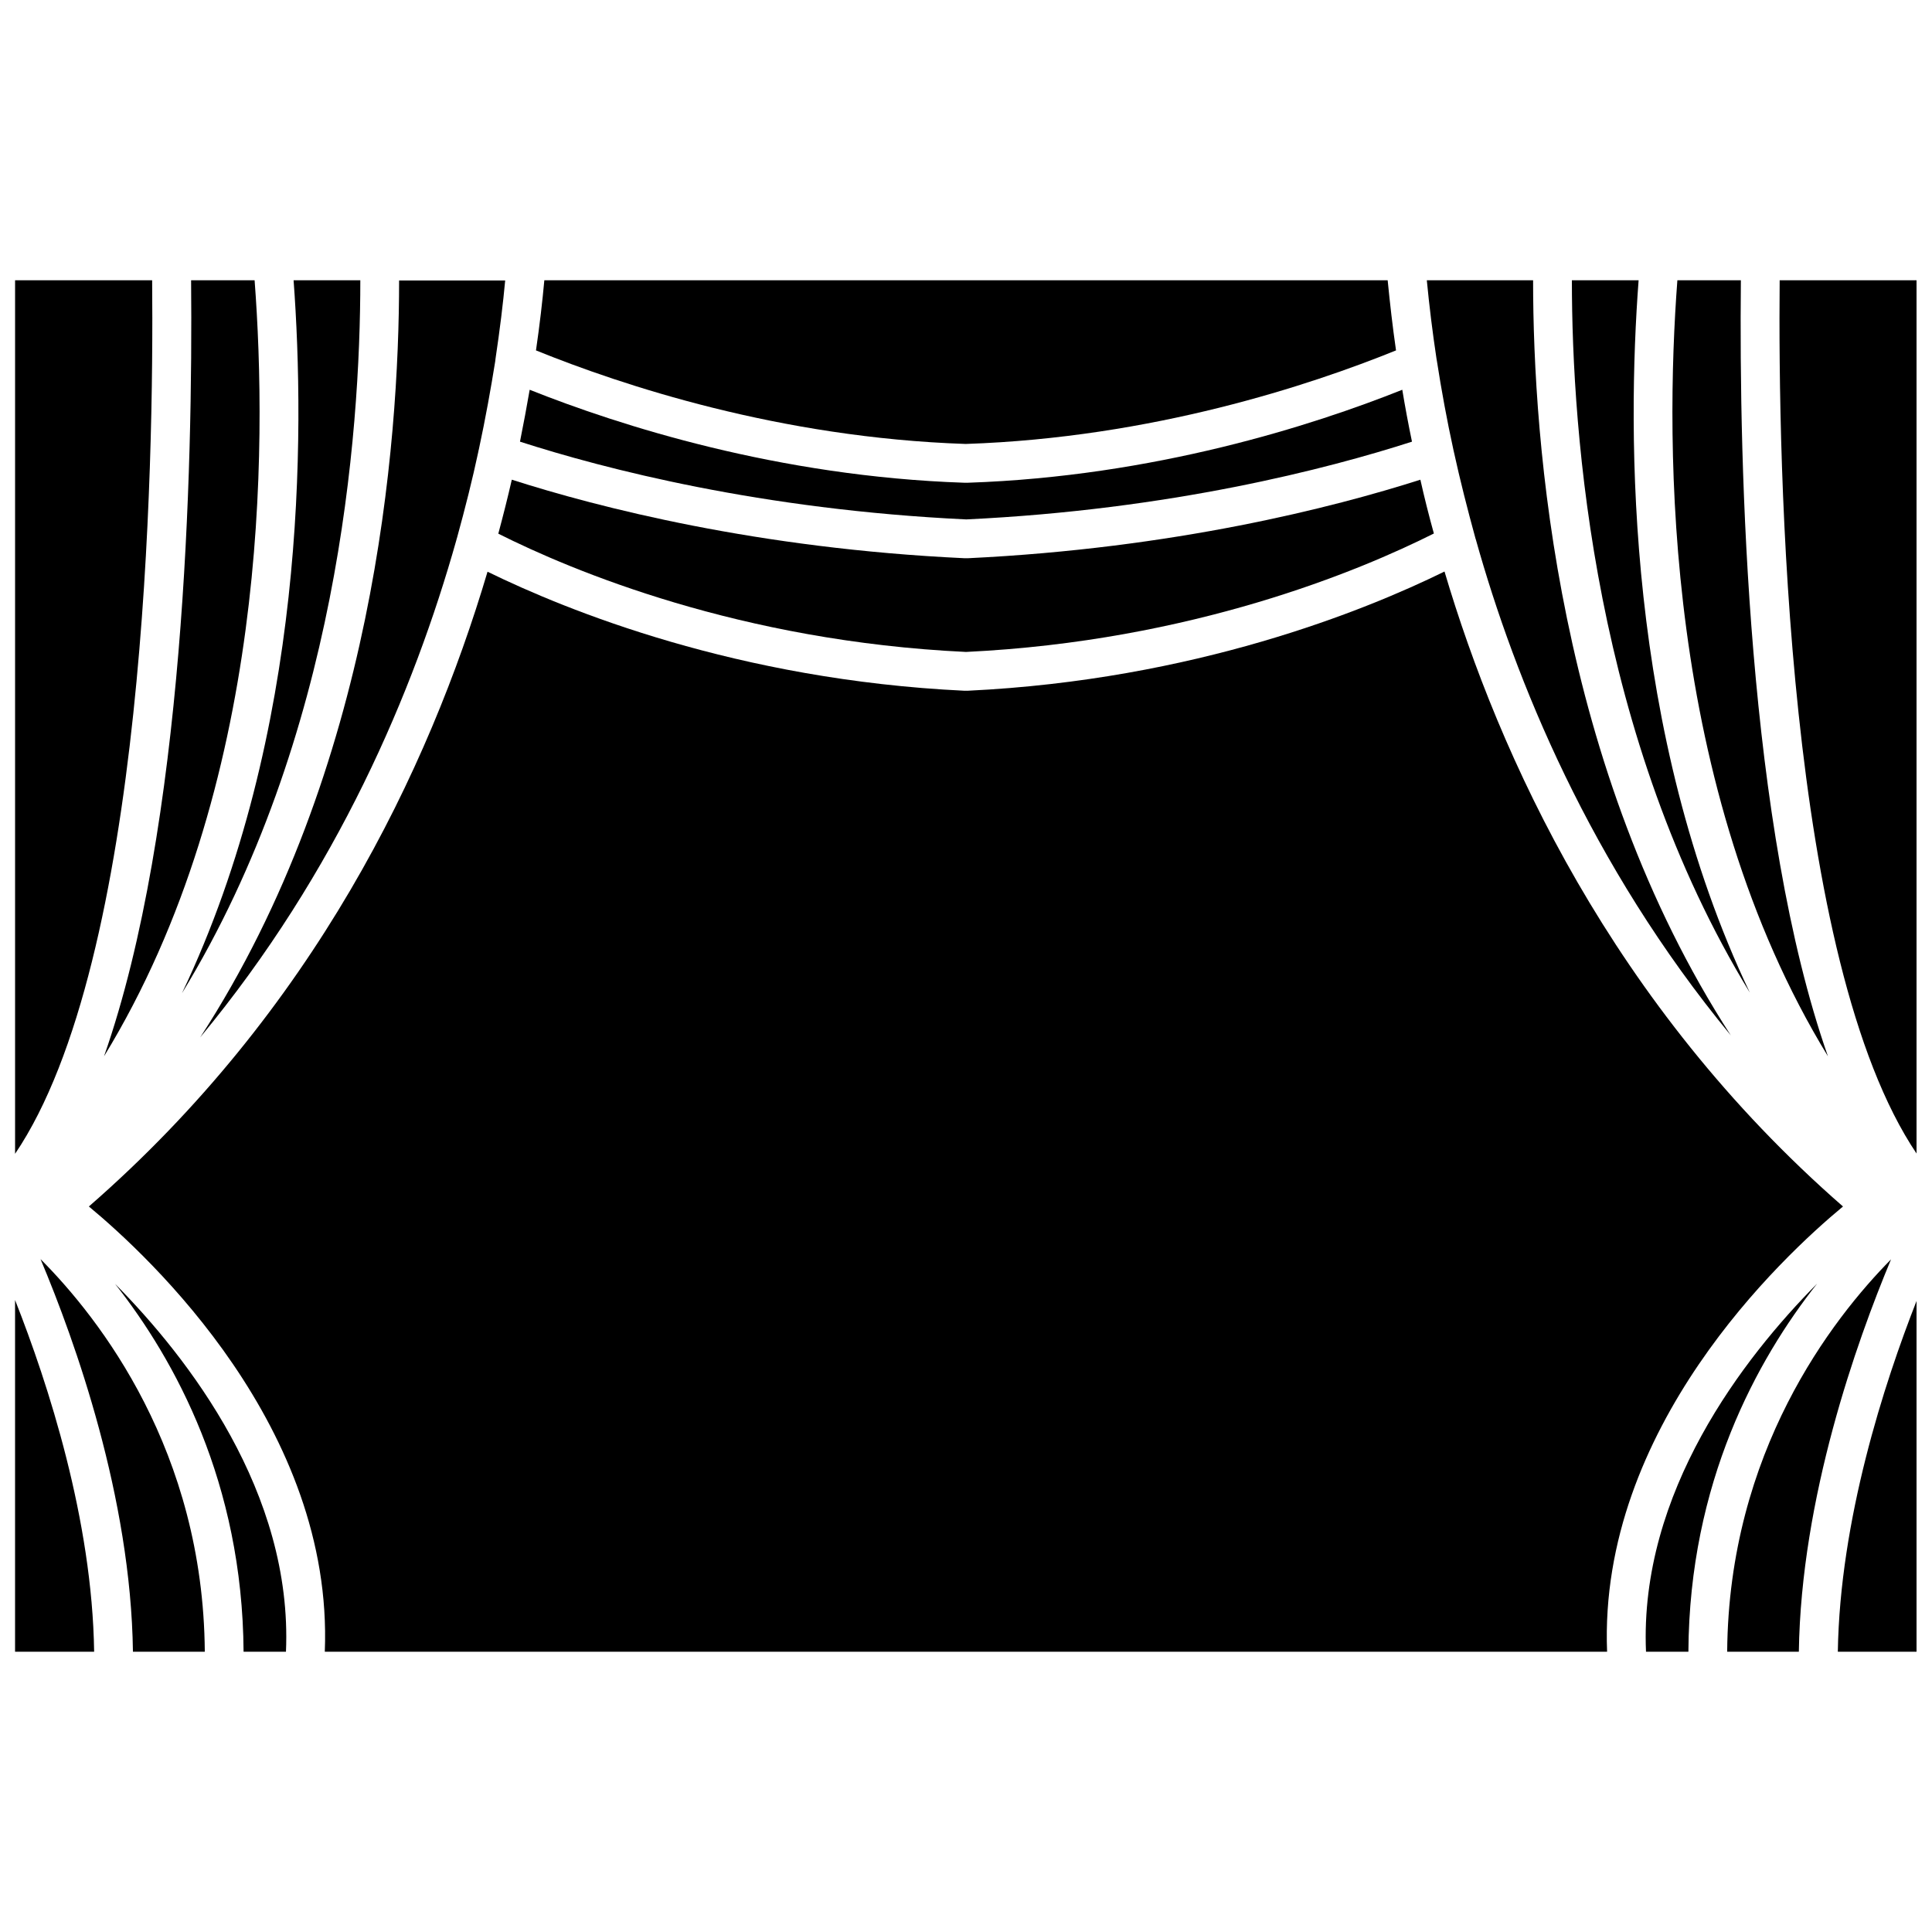
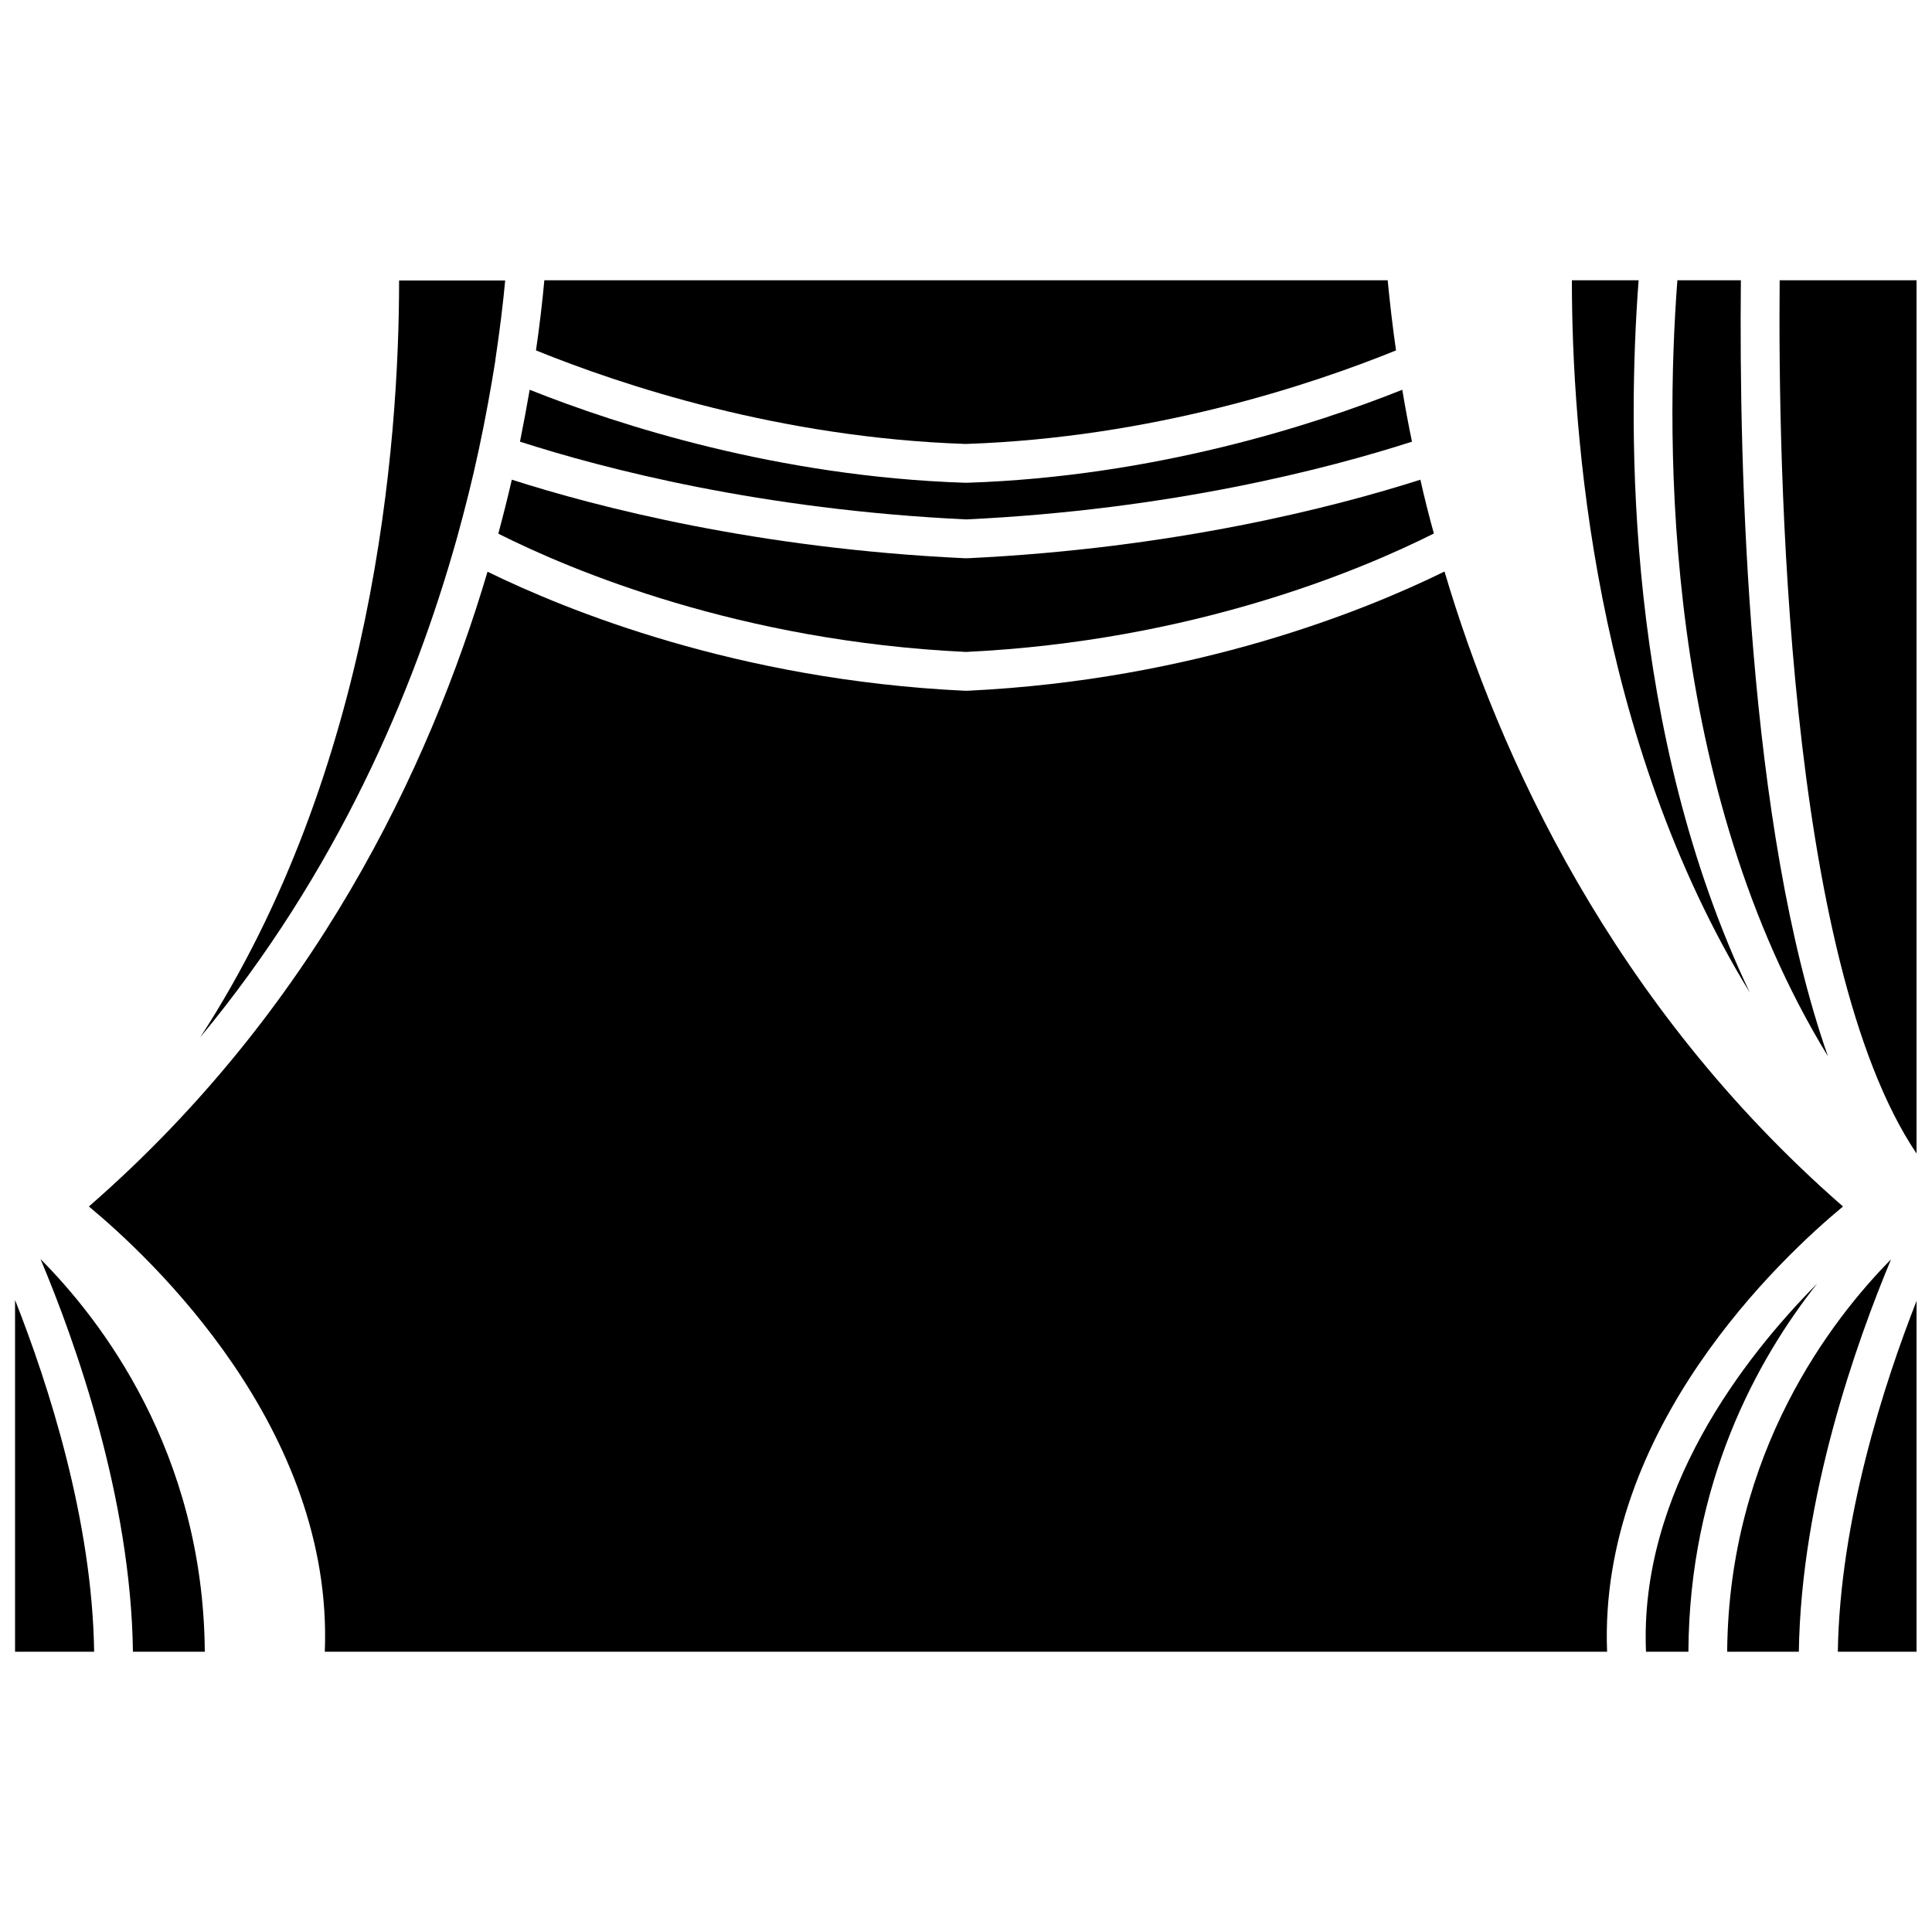
<svg xmlns="http://www.w3.org/2000/svg" width="800px" height="800px" version="1.1" viewBox="144 144 512 512">
  <defs>
    <clipPath id="d">
-       <path d="m148.09 218h36.906v232h-36.906z" />
-     </clipPath>
+       </clipPath>
    <clipPath id="c">
      <path d="m148.09 488h20.906v94h-20.906z" />
    </clipPath>
    <clipPath id="b">
      <path d="m615 218h36.902v232h-36.902z" />
    </clipPath>
    <clipPath id="a">
      <path d="m631 488h20.902v94h-20.902z" />
    </clipPath>
  </defs>
  <g clip-path="url(#d)">
    <path d="m184.32 218.27h-36.324v231.5c34.664-51.234 36.777-182.73 36.324-231.5z" />
  </g>
  <g clip-path="url(#c)">
    <path d="m147.99 581.72h20.957c-0.5-34.914-12.141-70.887-20.957-93.203z" />
  </g>
-   <path d="m171.57 423.93c43.527-71.188 43.227-161.82 39.902-205.66h-16.828c0.453 49.625-1.711 144.8-23.074 205.66z" />
  <path d="m179.23 581.72h19.043c-0.402-53.152-27.809-88.266-43.531-104.04 9.223 21.914 23.934 63.125 24.488 104.04z" />
-   <path d="m192.23 407.2c41.262-67.562 47.258-148.07 47.258-188.93h-17.684c3.023 40.859 3.273 120.01-29.574 188.93z" />
-   <path d="m208.55 581.72h11.234c1.812-42.219-25.895-77.891-45.293-97.488 15.922 20.203 33.758 52.699 34.059 97.488z" />
  <path d="m264.98 286.99c0-0.102 0.051-0.25 0.102-0.352 2.215-8.012 4.133-15.668 5.691-22.973 0-0.152 0.051-0.301 0.102-0.453 1.812-8.414 3.223-16.324 4.383-23.578 0-0.203 0.051-0.352 0.051-0.504 1.16-7.758 2.016-14.762 2.57-20.809h-28.113c0 43.227-6.551 129.58-52.699 200.57 36.277-43.781 56.578-91.594 67.914-131.9z" />
  <g clip-path="url(#b)">
    <path d="m615.63 218.27c-0.453 48.77 1.715 180.26 36.324 231.5v-231.5z" />
  </g>
  <g clip-path="url(#a)">
    <path d="m652 581.72v-93.203c-8.766 22.32-20.402 58.289-20.957 93.203z" />
  </g>
  <path d="m605.35 218.27h-16.828c-3.324 43.832-3.578 134.52 39.902 205.66-21.363-60.859-23.578-156.03-23.074-205.66z" />
  <path d="m601.72 581.72h18.992c0.605-40.859 15.266-82.02 24.434-103.98-15.613 15.816-43.023 51.035-43.426 103.98z" />
  <path d="m578.25 218.27h-17.684c0 40.859 5.945 121.27 47.156 188.78-32.797-68.871-32.547-147.97-29.473-188.78z" />
  <path d="m580.21 581.72h11.234c0.25-44.84 18.188-77.387 34.109-97.539-19.398 19.551-47.156 55.27-45.344 97.539z" />
  <path d="m400 261.65c49.375-1.664 91.34-15.617 113.96-24.789-0.906-6.246-1.613-12.496-2.215-18.59h-223.49c-0.504 5.492-1.211 11.738-2.215 18.59 22.621 9.168 64.488 23.125 113.81 24.789z" />
  <path d="m400.05 281.65c54.211-2.57 95.926-13.453 118.14-20.605-0.957-4.586-1.812-9.168-2.57-13.754-23.73 9.473-65.797 22.973-115.07 24.637h-0.352-0.203-0.504c-49.273-1.664-91.34-15.164-115.12-24.637-0.754 4.383-1.613 8.969-2.57 13.754 22.219 7.156 63.883 18.039 118.25 20.605-0.051 0-0.051 0 0 0z" />
-   <path d="m400 316.77c59.953-2.871 104.54-21.613 123.99-31.387-1.309-4.734-2.519-9.523-3.578-14.258-23.023 7.356-65.293 18.188-119.86 20.809h-0.25l-0.305-0.004h-0.504c-54.664-2.57-96.883-13.453-119.86-20.809-1.059 4.637-2.266 9.422-3.578 14.309 19.445 9.777 64.031 28.52 123.94 31.34z" />
-   <path d="m524.79 239.64c1.211 7.809 2.672 15.77 4.383 23.578 0.051 0.152 0.051 0.25 0.102 0.453 1.664 7.609 3.629 15.316 5.742 23.023 0.051 0.102 0.051 0.203 0.102 0.301 10.379 37.031 30.18 86.051 67.562 131.39-45.898-70.887-52.395-156.99-52.395-200.11h-28.164c0.656 6.852 1.512 13.805 2.57 20.809 0.047 0.203 0.047 0.352 0.098 0.555z" />
+   <path d="m400 316.77c59.953-2.871 104.54-21.613 123.99-31.387-1.309-4.734-2.519-9.523-3.578-14.258-23.023 7.356-65.293 18.188-119.86 20.809h-0.25l-0.305-0.004h-0.504c-54.664-2.57-96.883-13.453-119.86-20.809-1.059 4.637-2.266 9.422-3.578 14.309 19.445 9.777 64.031 28.52 123.94 31.34" />
  <path d="m632.41 463.73c-61.312-53.504-91.191-119.66-105.6-168.27-21.012 10.328-66.254 28.719-126.3 31.59h-0.25-0.254-0.504c-60.055-2.871-105.3-21.262-126.3-31.539-15.617 52.598-46.098 116.33-105.65 168.22 16.172 13.402 64.891 58.746 62.523 117.99h339.82c-2.32-59.25 46.348-104.59 62.52-117.99z" />
</svg>